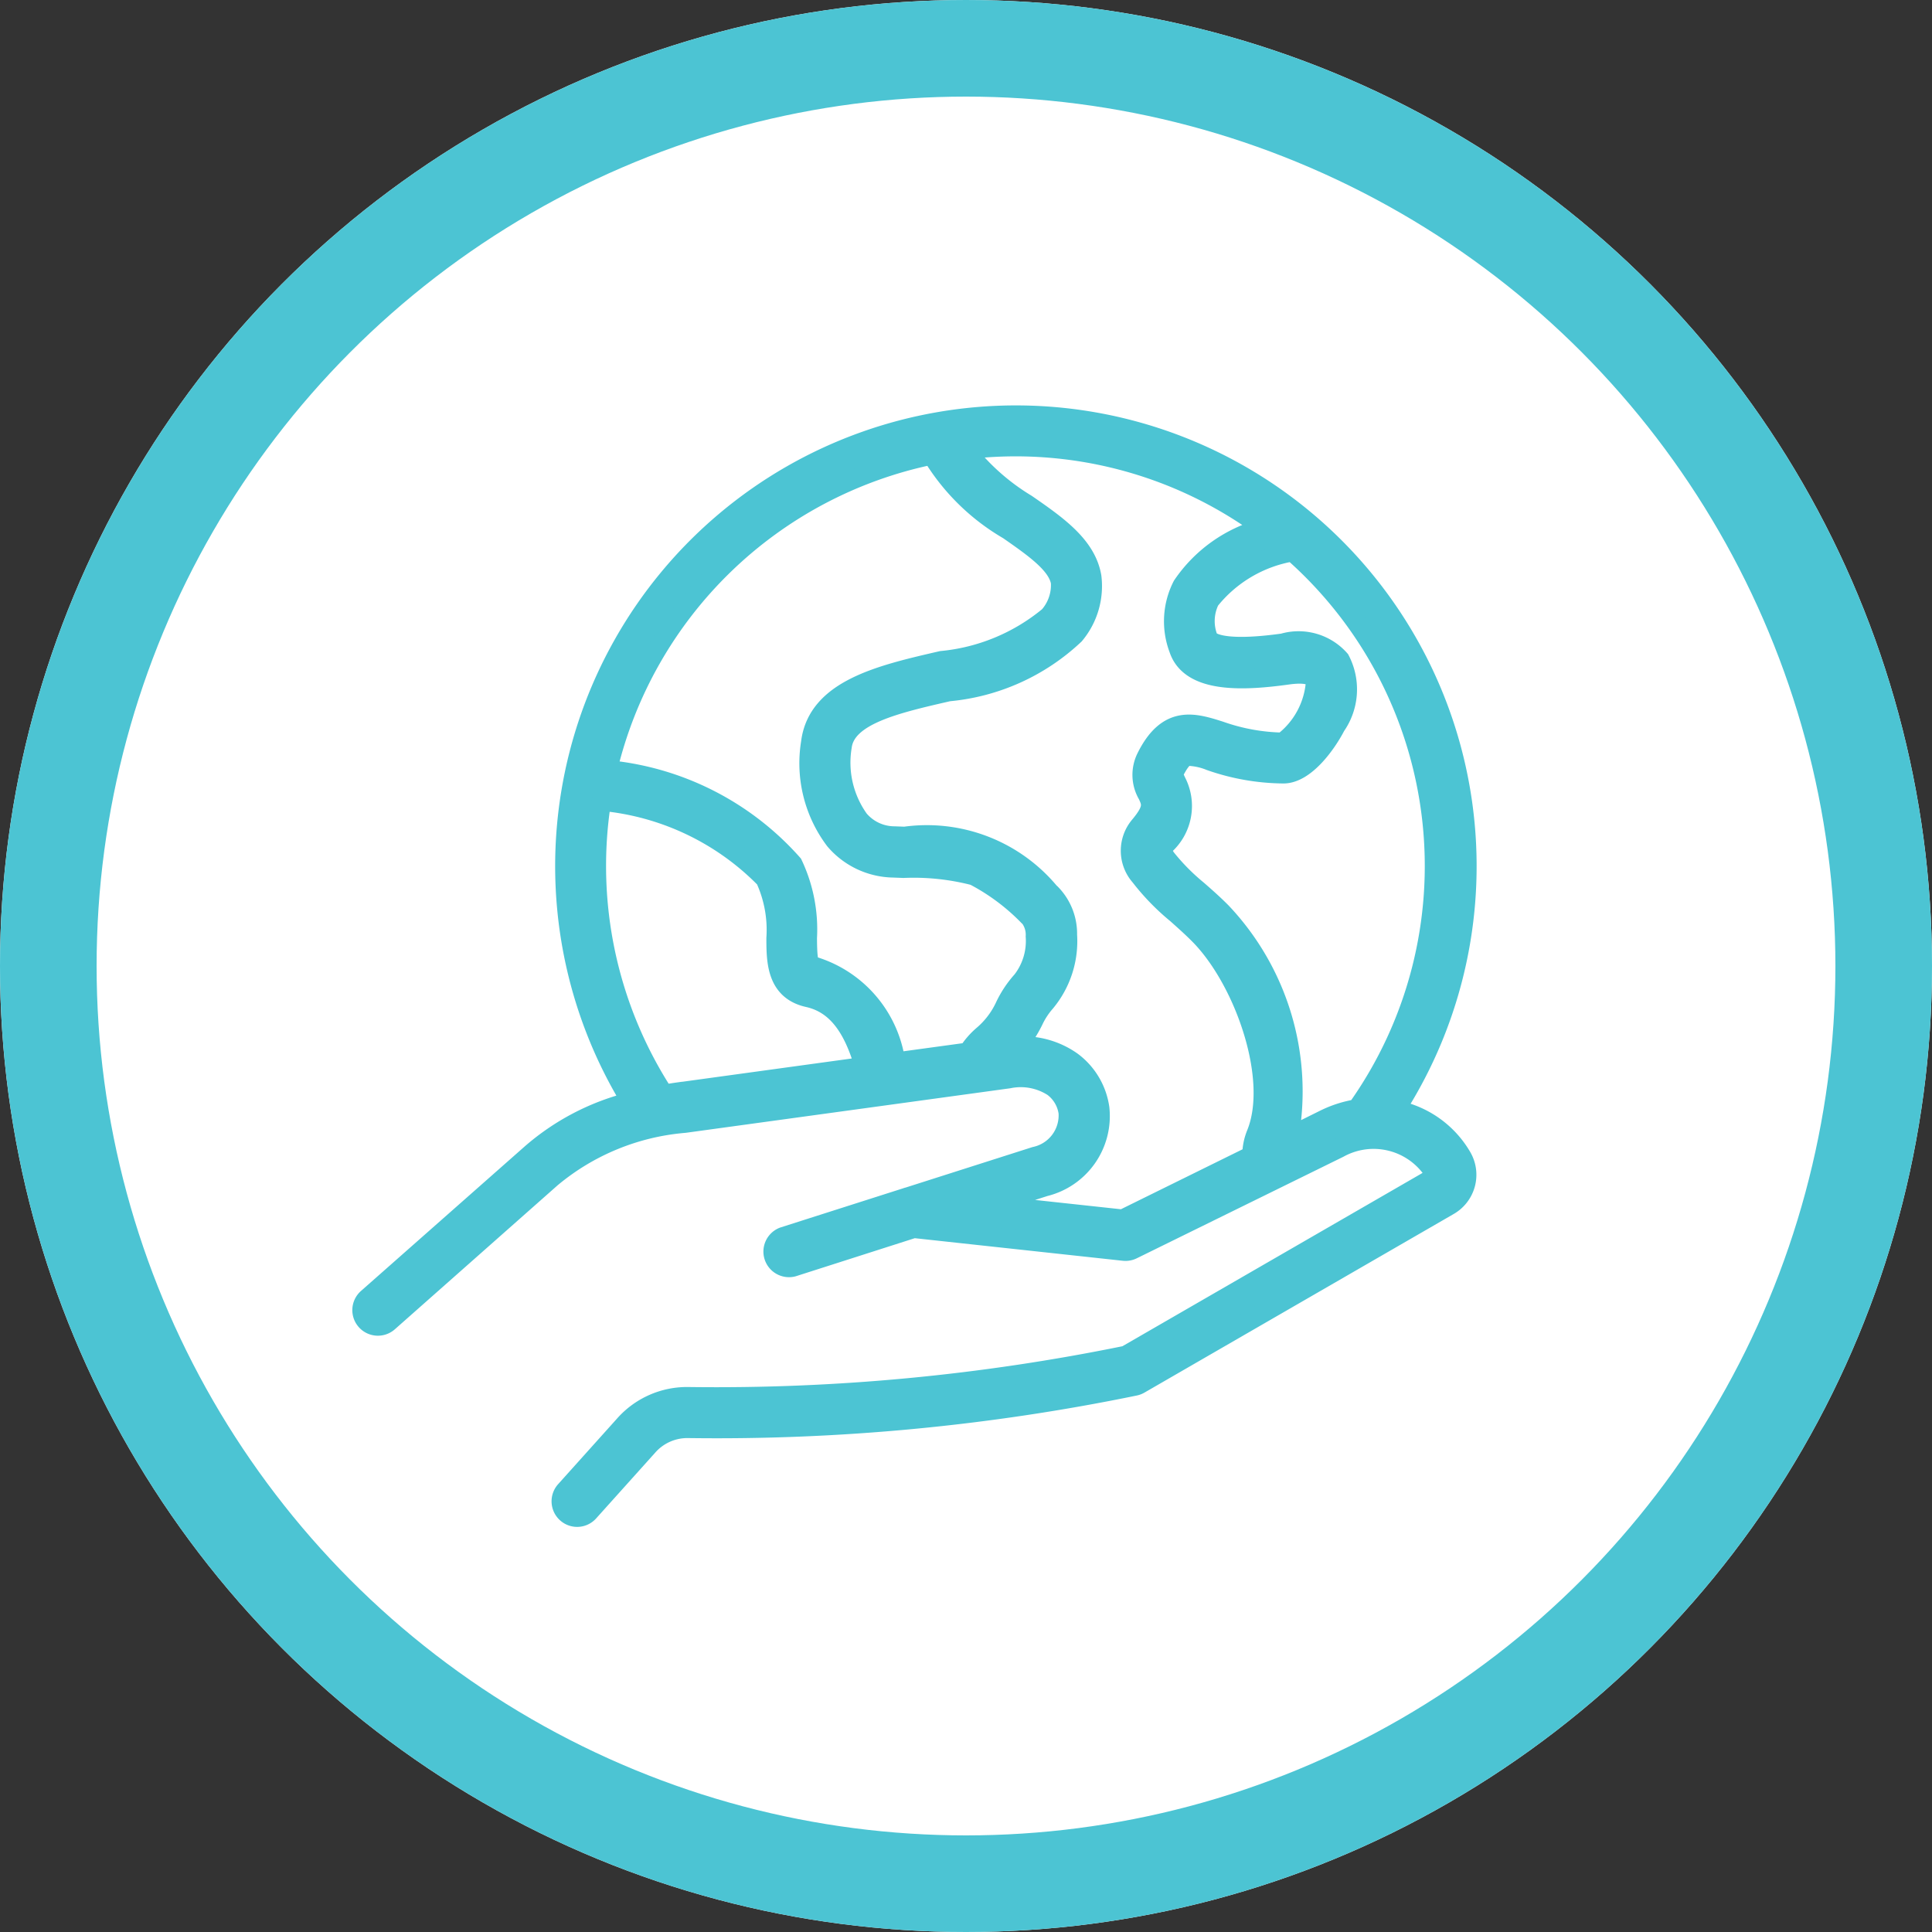
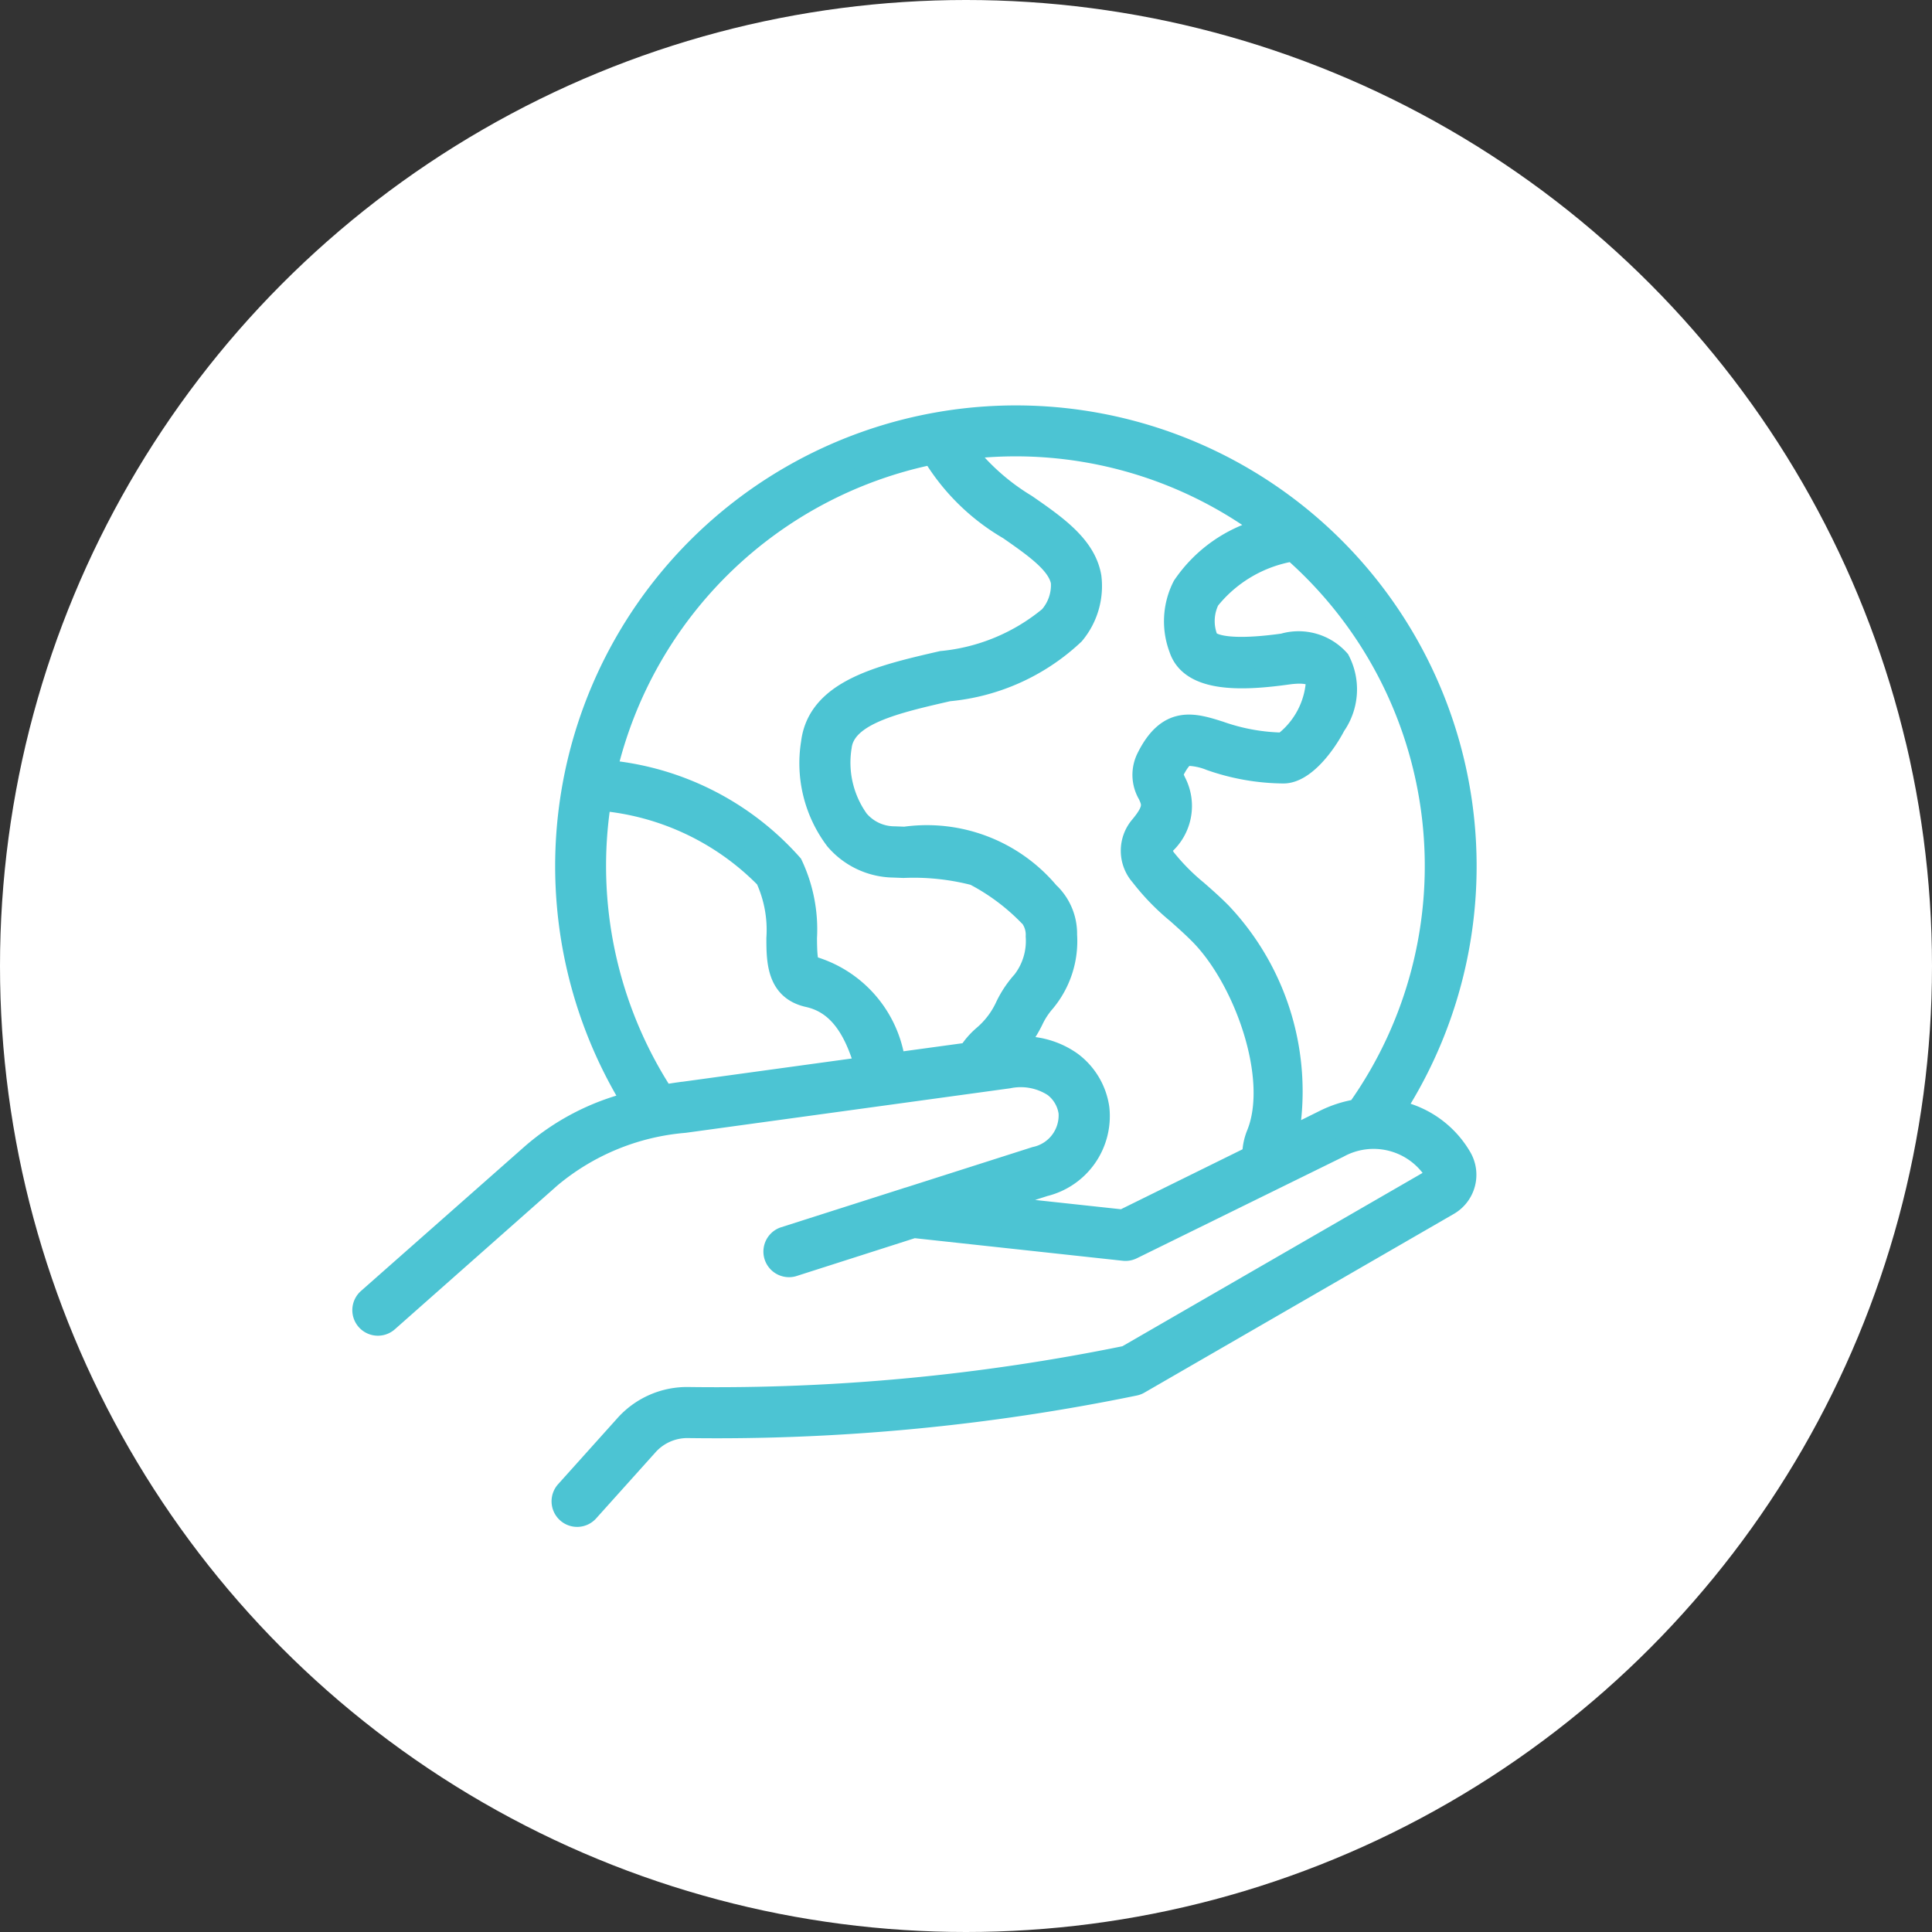
<svg xmlns="http://www.w3.org/2000/svg" width="40" height="40" viewBox="0 0 40 40">
  <rect x="0" y="0" width="40" height="40" fill="#333333" stroke="none" />
  <g id="Group_742" data-name="Group 742" transform="translate(-131.5 -4129.942)">
    <g id="Ellipse_7" data-name="Ellipse 7" transform="translate(131.5 4129.942)" fill="#fff" stroke="#4cc4d3" stroke-width="2">
      <circle cx="20" cy="20" r="20" stroke="none" />
-       <circle cx="20" cy="20" r="19" fill="none" />
    </g>
    <path id="Path_454" data-name="Path 454" d="M21.4,14.385a9.339,9.339,0,1,0-15.828-.166,4.978,4.978,0,0,0-2.083,1.089L.111,18.29a.329.329,0,1,0,.436.494L3.92,15.8a4.938,4.938,0,0,1,2.76-1.133l6.71-.921a1.233,1.233,0,0,1,.918.172.8.8,0,0,1,.313.529.868.868,0,0,1-.686.907l-2.623.837a.318.318,0,0,0-.044.013l-2.544.812a.33.33,0,0,0,.2.628l2.5-.8,4.348.472a.329.329,0,0,0,.181-.032l4.273-2.1a1.483,1.483,0,0,1,1.977.514.075.075,0,0,1,.007.058.069.069,0,0,1-.036.046l-6.359,3.672a42.306,42.306,0,0,1-9.043.855,1.735,1.735,0,0,0-1.348.592L4.209,22.274a.33.33,0,0,0,.025.466.328.328,0,0,0,.465-.025L5.916,21.36a1.085,1.085,0,0,1,.85-.374A42.96,42.96,0,0,0,16,20.109a.325.325,0,0,0,.1-.038l6.406-3.7a.736.736,0,0,0,.27-1,2.035,2.035,0,0,0-1.381-.982ZM11.8.833a4.473,4.473,0,0,0,1.582,1.553c.522.364,1.016.707,1.08,1.082a.97.97,0,0,1-.241.7A4.082,4.082,0,0,1,12,5.09c-1.266.291-2.575.592-2.711,1.7a2.65,2.65,0,0,0,.5,2.019,1.626,1.626,0,0,0,1.211.572l.211.008a4.993,4.993,0,0,1,1.46.154,4.419,4.419,0,0,1,1.126.84l.028.025a.6.6,0,0,1,.116.391,1.339,1.339,0,0,1-.276.914,2.2,2.2,0,0,0-.352.526,1.75,1.75,0,0,1-.458.605,1.6,1.6,0,0,0-.307.353l-1.5.205a2.431,2.431,0,0,0-1.68-1.98c-.111-.025-.145-.058-.148-.591a3.157,3.157,0,0,0-.3-1.531A5.859,5.859,0,0,0,5.084,7.35,8.708,8.708,0,0,1,11.8.832ZM6.591,14.015c-.116.016-.228.033-.339.054A8.691,8.691,0,0,1,4.957,8a5.433,5.433,0,0,1,3.39,1.608,2.534,2.534,0,0,1,.225,1.227c0,.483.007,1.084.664,1.23.554.124.92.569,1.165,1.428l-3.808.523Zm9.157,2.638-2.774-.3,1.161-.371a1.506,1.506,0,0,0,1.139-1.625,1.46,1.46,0,0,0-.572-.966,1.747,1.747,0,0,0-1.139-.319,2.745,2.745,0,0,0,.339-.525,1.6,1.6,0,0,1,.248-.381,1.98,1.98,0,0,0,.455-1.4,1.188,1.188,0,0,0-.341-.856l-.028-.025a3.308,3.308,0,0,0-3-1.157l-.211-.008a.961.961,0,0,1-.734-.341,2.022,2.022,0,0,1-.351-1.51c.08-.649,1.113-.887,2.205-1.137a4.385,4.385,0,0,0,2.609-1.177,1.57,1.57,0,0,0,.355-1.2C15,2.71,14.4,2.29,13.758,1.846A4.625,4.625,0,0,1,12.494.723a8.656,8.656,0,0,1,6.17,1.622,2.934,2.934,0,0,0-1.682,1.192,1.62,1.62,0,0,0-.074,1.309c.238.723,1.334.668,2.262.539.2-.028.533-.048.573.128a1.724,1.724,0,0,1-.677,1.266,4.1,4.1,0,0,1-1.3-.235c-.535-.17-1.089-.345-1.533.556a.81.81,0,0,0,.031.768c.082.179.132.287-.166.642a.8.8,0,0,0,.011,1.044,4.813,4.813,0,0,0,.757.779c.159.142.323.288.467.434.921.929,1.652,2.977,1.177,4.127a1.178,1.178,0,0,0-.085.44l-2.682,1.322Zm4.187-2.063-.744.366A5.4,5.4,0,0,0,17.8,10.3c-.158-.16-.33-.313-.5-.461a4.408,4.408,0,0,1-.652-.66c-.116-.17-.08-.211-.05-.248a1.091,1.091,0,0,0,.26-1.34c-.066-.144-.062-.153-.039-.2.067-.136.168-.3.26-.324a1.335,1.335,0,0,1,.482.1,4.692,4.692,0,0,0,1.516.266c.452,0,.895-.622,1.085-.99a1.325,1.325,0,0,0,.087-1.374,1.144,1.144,0,0,0-1.179-.342c-1.432.2-1.544-.088-1.545-.092a.971.971,0,0,1,.029-.793,2.779,2.779,0,0,1,1.713-1.006,8.675,8.675,0,0,1,1.33,11.535,2.372,2.372,0,0,0-.672.216Z" transform="translate(138.995 4138.53)" fill="#4cc4d3" stroke="#4cc4d3" stroke-width="0.4" />
  </g>
</svg>